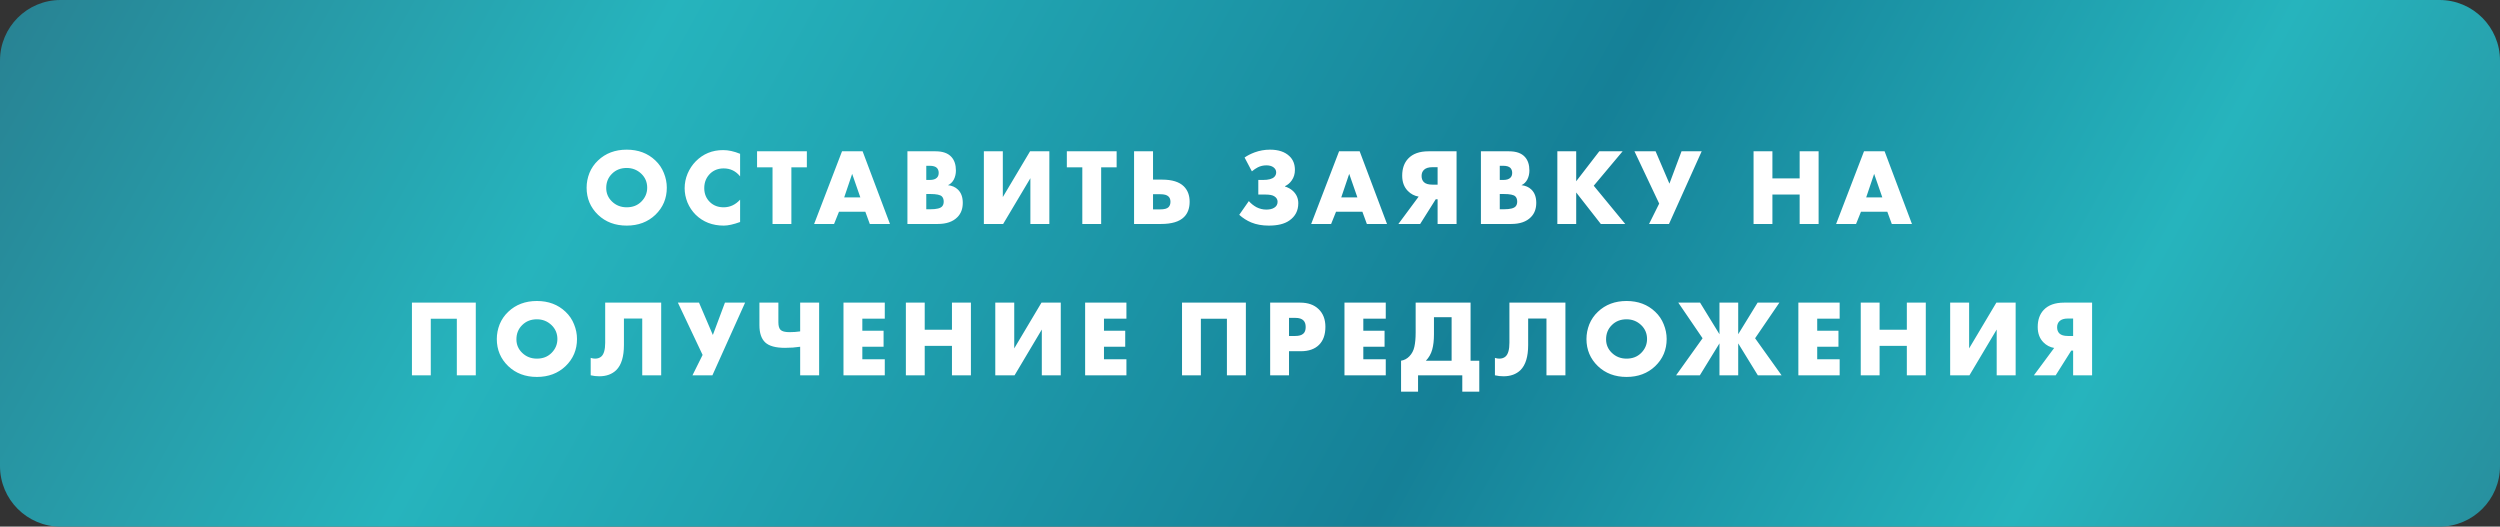
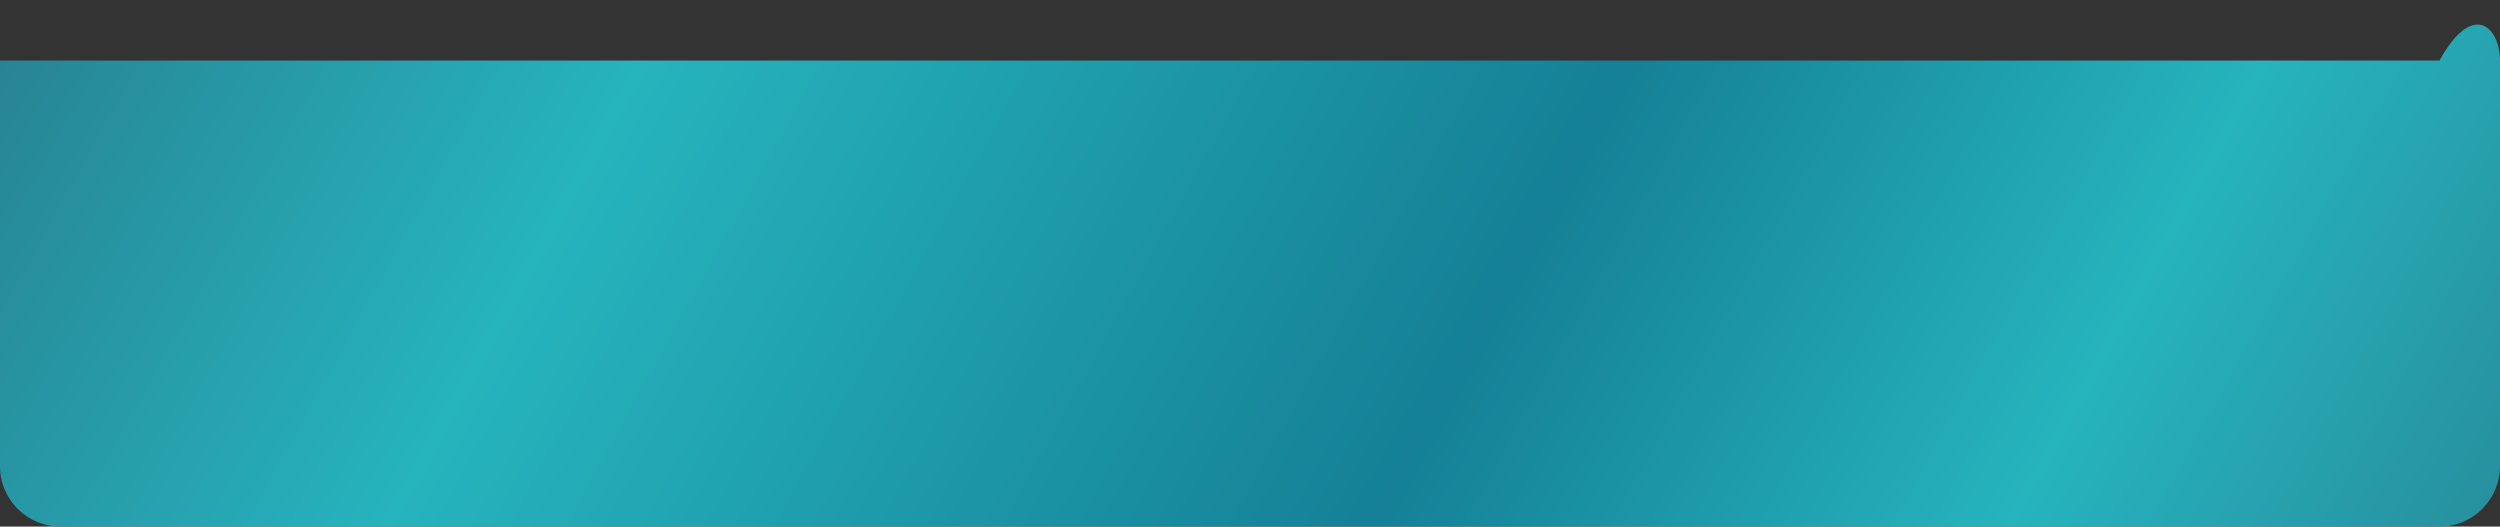
<svg xmlns="http://www.w3.org/2000/svg" width="413" height="87" viewBox="0 0 413 87" fill="none">
  <rect x="0" y="0" width="413" height="87" fill="#333333" stroke="none" />
-   <path d="M0 10C0 4.477 4.477 0 10 0H403C408.523 0 413 4.477 413 10V77C413 82.523 408.523 87 403 87H10C4.477 87 0 82.523 0 77V10Z" fill="url(#paint0_linear_573_1447)" />
-   <path d="M110.156 31.006C110.156 32.782 109.526 34.276 108.266 35.488C107.018 36.676 105.44 37.27 103.532 37.27C101.624 37.27 100.046 36.676 98.798 35.488C97.538 34.276 96.908 32.782 96.908 31.006C96.908 30.178 97.064 29.368 97.376 28.576C97.7 27.784 98.174 27.094 98.798 26.506C100.046 25.318 101.624 24.724 103.532 24.724C105.44 24.724 107.018 25.318 108.266 26.506C108.89 27.094 109.358 27.784 109.67 28.576C109.994 29.368 110.156 30.178 110.156 31.006ZM103.532 27.748C102.548 27.748 101.738 28.066 101.102 28.702C100.466 29.326 100.148 30.112 100.148 31.06C100.148 31.936 100.466 32.68 101.102 33.292C101.762 33.928 102.572 34.246 103.532 34.246C104.516 34.246 105.32 33.934 105.944 33.31C106.592 32.662 106.916 31.894 106.916 31.006C106.916 30.094 106.592 29.326 105.944 28.702C105.272 28.066 104.468 27.748 103.532 27.748ZM122.265 32.986V36.676C121.173 37.072 120.273 37.27 119.565 37.27C117.693 37.27 116.145 36.67 114.921 35.47C114.345 34.894 113.895 34.222 113.571 33.454C113.259 32.674 113.103 31.888 113.103 31.096C113.103 30.268 113.265 29.464 113.589 28.684C113.925 27.904 114.369 27.232 114.921 26.668C116.145 25.42 117.657 24.796 119.457 24.796C120.333 24.796 121.269 25 122.265 25.408V29.134C121.557 28.258 120.651 27.82 119.547 27.82C118.695 27.82 117.975 28.084 117.387 28.612C116.691 29.26 116.343 30.082 116.343 31.078C116.343 32.026 116.667 32.806 117.315 33.418C117.903 33.97 118.647 34.246 119.547 34.246C120.591 34.246 121.497 33.826 122.265 32.986ZM133.292 27.64H130.736V37H127.622V27.64H125.066V24.994H133.292V27.64ZM143.692 37L142.954 34.984H138.598L137.788 37H134.494L139.102 24.994H142.504L147.022 37H143.692ZM139.462 32.608H142.126L140.776 28.72L139.462 32.608ZM154.911 37H149.907V24.994H154.551C155.739 24.994 156.615 25.306 157.179 25.93C157.671 26.47 157.917 27.22 157.917 28.18C157.917 28.708 157.803 29.2 157.575 29.656C157.335 30.1 157.011 30.412 156.603 30.592C157.275 30.664 157.821 30.904 158.241 31.312C158.781 31.828 159.051 32.56 159.051 33.508C159.051 34.492 158.757 35.278 158.169 35.866C157.437 36.622 156.351 37 154.911 37ZM153.021 27.388V29.728H153.597C154.149 29.728 154.545 29.602 154.785 29.35C154.977 29.158 155.073 28.894 155.073 28.558C155.073 28.234 154.977 27.964 154.785 27.748C154.545 27.508 154.149 27.388 153.597 27.388H153.021ZM153.021 32.05V34.57H153.723C154.731 34.57 155.373 34.408 155.649 34.084C155.817 33.892 155.901 33.634 155.901 33.31C155.901 32.938 155.799 32.65 155.595 32.446C155.331 32.182 154.689 32.05 153.669 32.05H153.021ZM162.534 24.994H165.666V32.554L170.166 24.994H173.352V37H170.22V29.44L165.72 37H162.534V24.994ZM184.468 27.64H181.912V37H178.798V27.64H176.242V24.994H184.468V27.64ZM187.348 37V24.994H190.48V29.674H191.992C193.624 29.674 194.818 30.046 195.574 30.79C196.21 31.426 196.528 32.272 196.528 33.328C196.528 34.396 196.222 35.236 195.61 35.848C194.842 36.616 193.576 37 191.812 37H187.348ZM190.48 34.588H191.686C192.346 34.588 192.796 34.468 193.036 34.228C193.252 34.012 193.36 33.712 193.36 33.328C193.36 32.944 193.246 32.65 193.018 32.446C192.766 32.206 192.322 32.086 191.686 32.086H190.48V34.588ZM206.81 28.306L205.604 26.02C206.072 25.696 206.624 25.414 207.26 25.174C208.076 24.874 208.922 24.724 209.798 24.724C211.202 24.724 212.276 25.084 213.02 25.804C213.62 26.368 213.92 27.124 213.92 28.072C213.92 28.732 213.746 29.308 213.398 29.8C213.11 30.22 212.738 30.538 212.282 30.754V30.808C212.81 30.976 213.254 31.228 213.614 31.564C214.19 32.116 214.478 32.788 214.478 33.58C214.478 34.804 213.98 35.758 212.984 36.442C212.192 36.994 211.064 37.27 209.6 37.27C208.508 37.27 207.542 37.096 206.702 36.748C205.982 36.448 205.322 36.028 204.722 35.488L206.306 33.22C206.666 33.628 207.086 33.964 207.566 34.228C208.082 34.492 208.622 34.624 209.186 34.624C209.738 34.624 210.176 34.522 210.5 34.318C210.872 34.09 211.058 33.76 211.058 33.328C211.058 32.956 210.878 32.656 210.518 32.428C210.23 32.236 209.738 32.14 209.042 32.14H207.872V29.728H208.646C209.558 29.728 210.182 29.56 210.518 29.224C210.722 29.02 210.824 28.768 210.824 28.468C210.824 28.132 210.668 27.85 210.356 27.622C210.068 27.418 209.684 27.316 209.204 27.316C208.7 27.316 208.232 27.424 207.8 27.64C207.488 27.796 207.158 28.018 206.81 28.306ZM225.805 37L225.067 34.984H220.711L219.901 37H216.607L221.215 24.994H224.617L229.135 37H225.805ZM221.575 32.608H224.239L222.889 28.72L221.575 32.608ZM231.012 37L234.36 32.482C233.664 32.362 233.07 32.05 232.578 31.546C231.954 30.91 231.642 30.07 231.642 29.026C231.642 27.838 231.972 26.896 232.632 26.2C233.388 25.396 234.51 24.994 235.998 24.994H240.624V37H237.492V32.914H237.186L234.612 37H231.012ZM237.492 30.502V27.622H236.61C236.01 27.622 235.56 27.76 235.26 28.036C234.984 28.288 234.846 28.63 234.846 29.062C234.846 29.494 234.972 29.836 235.224 30.088C235.512 30.364 235.974 30.502 236.61 30.502H237.492ZM249.651 37H244.647V24.994H249.291C250.479 24.994 251.355 25.306 251.919 25.93C252.411 26.47 252.657 27.22 252.657 28.18C252.657 28.708 252.543 29.2 252.315 29.656C252.075 30.1 251.751 30.412 251.343 30.592C252.015 30.664 252.561 30.904 252.981 31.312C253.521 31.828 253.791 32.56 253.791 33.508C253.791 34.492 253.497 35.278 252.909 35.866C252.177 36.622 251.091 37 249.651 37ZM247.761 27.388V29.728H248.337C248.889 29.728 249.285 29.602 249.525 29.35C249.717 29.158 249.813 28.894 249.813 28.558C249.813 28.234 249.717 27.964 249.525 27.748C249.285 27.508 248.889 27.388 248.337 27.388H247.761ZM247.761 32.05V34.57H248.463C249.471 34.57 250.113 34.408 250.389 34.084C250.557 33.892 250.641 33.634 250.641 33.31C250.641 32.938 250.539 32.65 250.335 32.446C250.071 32.182 249.429 32.05 248.409 32.05H247.761ZM260.388 24.994V29.944L264.204 24.994H268.056L263.286 30.682L268.488 37H264.456L260.388 31.798V37H257.274V24.994H260.388ZM270.012 24.994H273.504L275.79 30.34L277.788 24.994H281.118L275.718 37H272.424L274.098 33.634L270.012 24.994ZM292.802 24.994V29.476H297.302V24.994H300.434V37H297.302V32.14H292.802V37H289.688V24.994H292.802ZM312.524 37L311.786 34.984H307.43L306.62 37H303.326L307.934 24.994H311.336L315.854 37H312.524ZM308.294 32.608H310.958L309.608 28.72L308.294 32.608ZM78.6 62H75.468V52.658H71.166V62H68.052V49.994H78.6V62ZM95.32 56.006C95.32 57.782 94.69 59.276 93.43 60.488C92.182 61.676 90.604 62.27 88.696 62.27C86.788 62.27 85.21 61.676 83.962 60.488C82.702 59.276 82.072 57.782 82.072 56.006C82.072 55.178 82.228 54.368 82.54 53.576C82.864 52.784 83.338 52.094 83.962 51.506C85.21 50.318 86.788 49.724 88.696 49.724C90.604 49.724 92.182 50.318 93.43 51.506C94.054 52.094 94.522 52.784 94.834 53.576C95.158 54.368 95.32 55.178 95.32 56.006ZM88.696 52.748C87.712 52.748 86.902 53.066 86.266 53.702C85.63 54.326 85.312 55.112 85.312 56.06C85.312 56.936 85.63 57.68 86.266 58.292C86.926 58.928 87.736 59.246 88.696 59.246C89.68 59.246 90.484 58.934 91.108 58.31C91.756 57.662 92.08 56.894 92.08 56.006C92.08 55.094 91.756 54.326 91.108 53.702C90.436 53.066 89.632 52.748 88.696 52.748ZM99.977 49.994H109.229V62H106.097V52.622H103.073V56.996C103.073 58.916 102.653 60.296 101.813 61.136C101.105 61.82 100.169 62.162 99.005 62.162C98.525 62.162 98.051 62.108 97.583 62V59.12C97.835 59.204 98.075 59.246 98.303 59.246C98.735 59.246 99.083 59.126 99.347 58.886C99.767 58.502 99.977 57.746 99.977 56.618V49.994ZM111.985 49.994H115.477L117.763 55.34L119.761 49.994H123.091L117.691 62H114.397L116.071 58.634L111.985 49.994ZM132.188 62V57.284C131.396 57.404 130.562 57.464 129.686 57.464C128.138 57.464 127.046 57.164 126.41 56.564C125.774 55.964 125.456 55.016 125.456 53.72V49.994H128.588V53.252C128.588 53.84 128.708 54.254 128.948 54.494C129.2 54.746 129.692 54.872 130.424 54.872C131.06 54.872 131.648 54.83 132.188 54.746V49.994H135.32V62H132.188ZM146.165 49.994V52.64H142.457V54.638H145.967V57.284H142.457V59.354H146.165V62H139.343V49.994H146.165ZM152.763 49.994V54.476H157.263V49.994H160.395V62H157.263V57.14H152.763V62H149.649V49.994H152.763ZM164.421 49.994H167.553V57.554L172.053 49.994H175.239V62H172.107V54.44L167.607 62H164.421V49.994ZM186.085 49.994V52.64H182.377V54.638H185.887V57.284H182.377V59.354H186.085V62H179.263V49.994H186.085ZM205.818 62H202.686V52.658H198.384V62H195.27V49.994H205.818V62ZM214.907 58.022H212.945V62H209.831V49.994H214.799C216.083 49.994 217.097 50.354 217.841 51.074C218.585 51.794 218.957 52.766 218.957 53.99C218.957 55.286 218.603 56.282 217.895 56.978C217.187 57.674 216.191 58.022 214.907 58.022ZM212.945 52.514V55.502H213.989C214.589 55.502 215.027 55.376 215.303 55.124C215.567 54.896 215.699 54.53 215.699 54.026C215.699 53.546 215.579 53.186 215.339 52.946C215.063 52.658 214.619 52.514 214.007 52.514H212.945ZM228.928 49.994V52.64H225.22V54.638H228.73V57.284H225.22V59.354H228.928V62H222.106V49.994H228.928ZM233.866 49.994H242.938V59.588H244.378V64.7H241.57V62H234.262V64.7H231.454V59.588C231.982 59.504 232.438 59.264 232.822 58.868C233.242 58.436 233.518 57.914 233.65 57.302C233.794 56.678 233.866 55.886 233.866 54.926V49.994ZM236.89 52.406V55.232C236.89 56.228 236.794 57.068 236.602 57.752C236.398 58.472 236.05 59.084 235.558 59.588H239.806V52.406H236.89ZM249.356 49.994H258.608V62H255.476V52.622H252.452V56.996C252.452 58.916 252.032 60.296 251.192 61.136C250.484 61.82 249.548 62.162 248.384 62.162C247.904 62.162 247.43 62.108 246.962 62V59.12C247.214 59.204 247.454 59.246 247.682 59.246C248.114 59.246 248.462 59.126 248.726 58.886C249.146 58.502 249.356 57.746 249.356 56.618V49.994ZM275.332 56.006C275.332 57.782 274.702 59.276 273.442 60.488C272.194 61.676 270.616 62.27 268.708 62.27C266.8 62.27 265.222 61.676 263.974 60.488C262.714 59.276 262.084 57.782 262.084 56.006C262.084 55.178 262.24 54.368 262.552 53.576C262.876 52.784 263.35 52.094 263.974 51.506C265.222 50.318 266.8 49.724 268.708 49.724C270.616 49.724 272.194 50.318 273.442 51.506C274.066 52.094 274.534 52.784 274.846 53.576C275.17 54.368 275.332 55.178 275.332 56.006ZM268.708 52.748C267.724 52.748 266.914 53.066 266.278 53.702C265.642 54.326 265.324 55.112 265.324 56.06C265.324 56.936 265.642 57.68 266.278 58.292C266.938 58.928 267.748 59.246 268.708 59.246C269.692 59.246 270.496 58.934 271.12 58.31C271.768 57.662 272.092 56.894 272.092 56.006C272.092 55.094 271.768 54.326 271.12 53.702C270.448 53.066 269.644 52.748 268.708 52.748ZM284.056 62V56.726L280.816 62H276.892L281.266 55.88L277.252 49.994H280.852L284.056 55.214V49.994H287.152V55.214L290.356 49.994H293.956L289.942 55.88L294.316 62H290.392L287.152 56.726V62H284.056ZM303.911 49.994V52.64H300.203V54.638H303.713V57.284H300.203V59.354H303.911V62H297.089V49.994H303.911ZM310.509 49.994V54.476H315.009V49.994H318.141V62H315.009V57.14H310.509V62H307.395V49.994H310.509ZM322.167 49.994H325.299V57.554L329.799 49.994H332.985V62H329.853V54.44L325.353 62H322.167V49.994ZM336.001 62L339.349 57.482C338.653 57.362 338.059 57.05 337.567 56.546C336.943 55.91 336.631 55.07 336.631 54.026C336.631 52.838 336.961 51.896 337.621 51.2C338.377 50.396 339.499 49.994 340.987 49.994H345.613V62H342.481V57.914H342.175L339.601 62H336.001ZM342.481 55.502V52.622H341.599C340.999 52.622 340.549 52.76 340.249 53.036C339.973 53.288 339.835 53.63 339.835 54.062C339.835 54.494 339.961 54.836 340.213 55.088C340.501 55.364 340.963 55.502 341.599 55.502H342.481Z" fill="white" />
+   <path d="M0 10H403C408.523 0 413 4.477 413 10V77C413 82.523 408.523 87 403 87H10C4.477 87 0 82.523 0 77V10Z" fill="url(#paint0_linear_573_1447)" />
  <defs>
    <linearGradient id="paint0_linear_573_1447" x1="16.496" y1="-59.883" x2="417.547" y2="161.773" gradientUnits="userSpaceOnUse">
      <stop stop-color="#287A8C" />
      <stop offset="0.245" stop-color="#26B4BD" />
      <stop offset="0.556" stop-color="#158097" />
      <stop offset="0.757" stop-color="#26B4BD" />
      <stop offset="1" stop-color="#287A8C" />
    </linearGradient>
  </defs>
</svg>